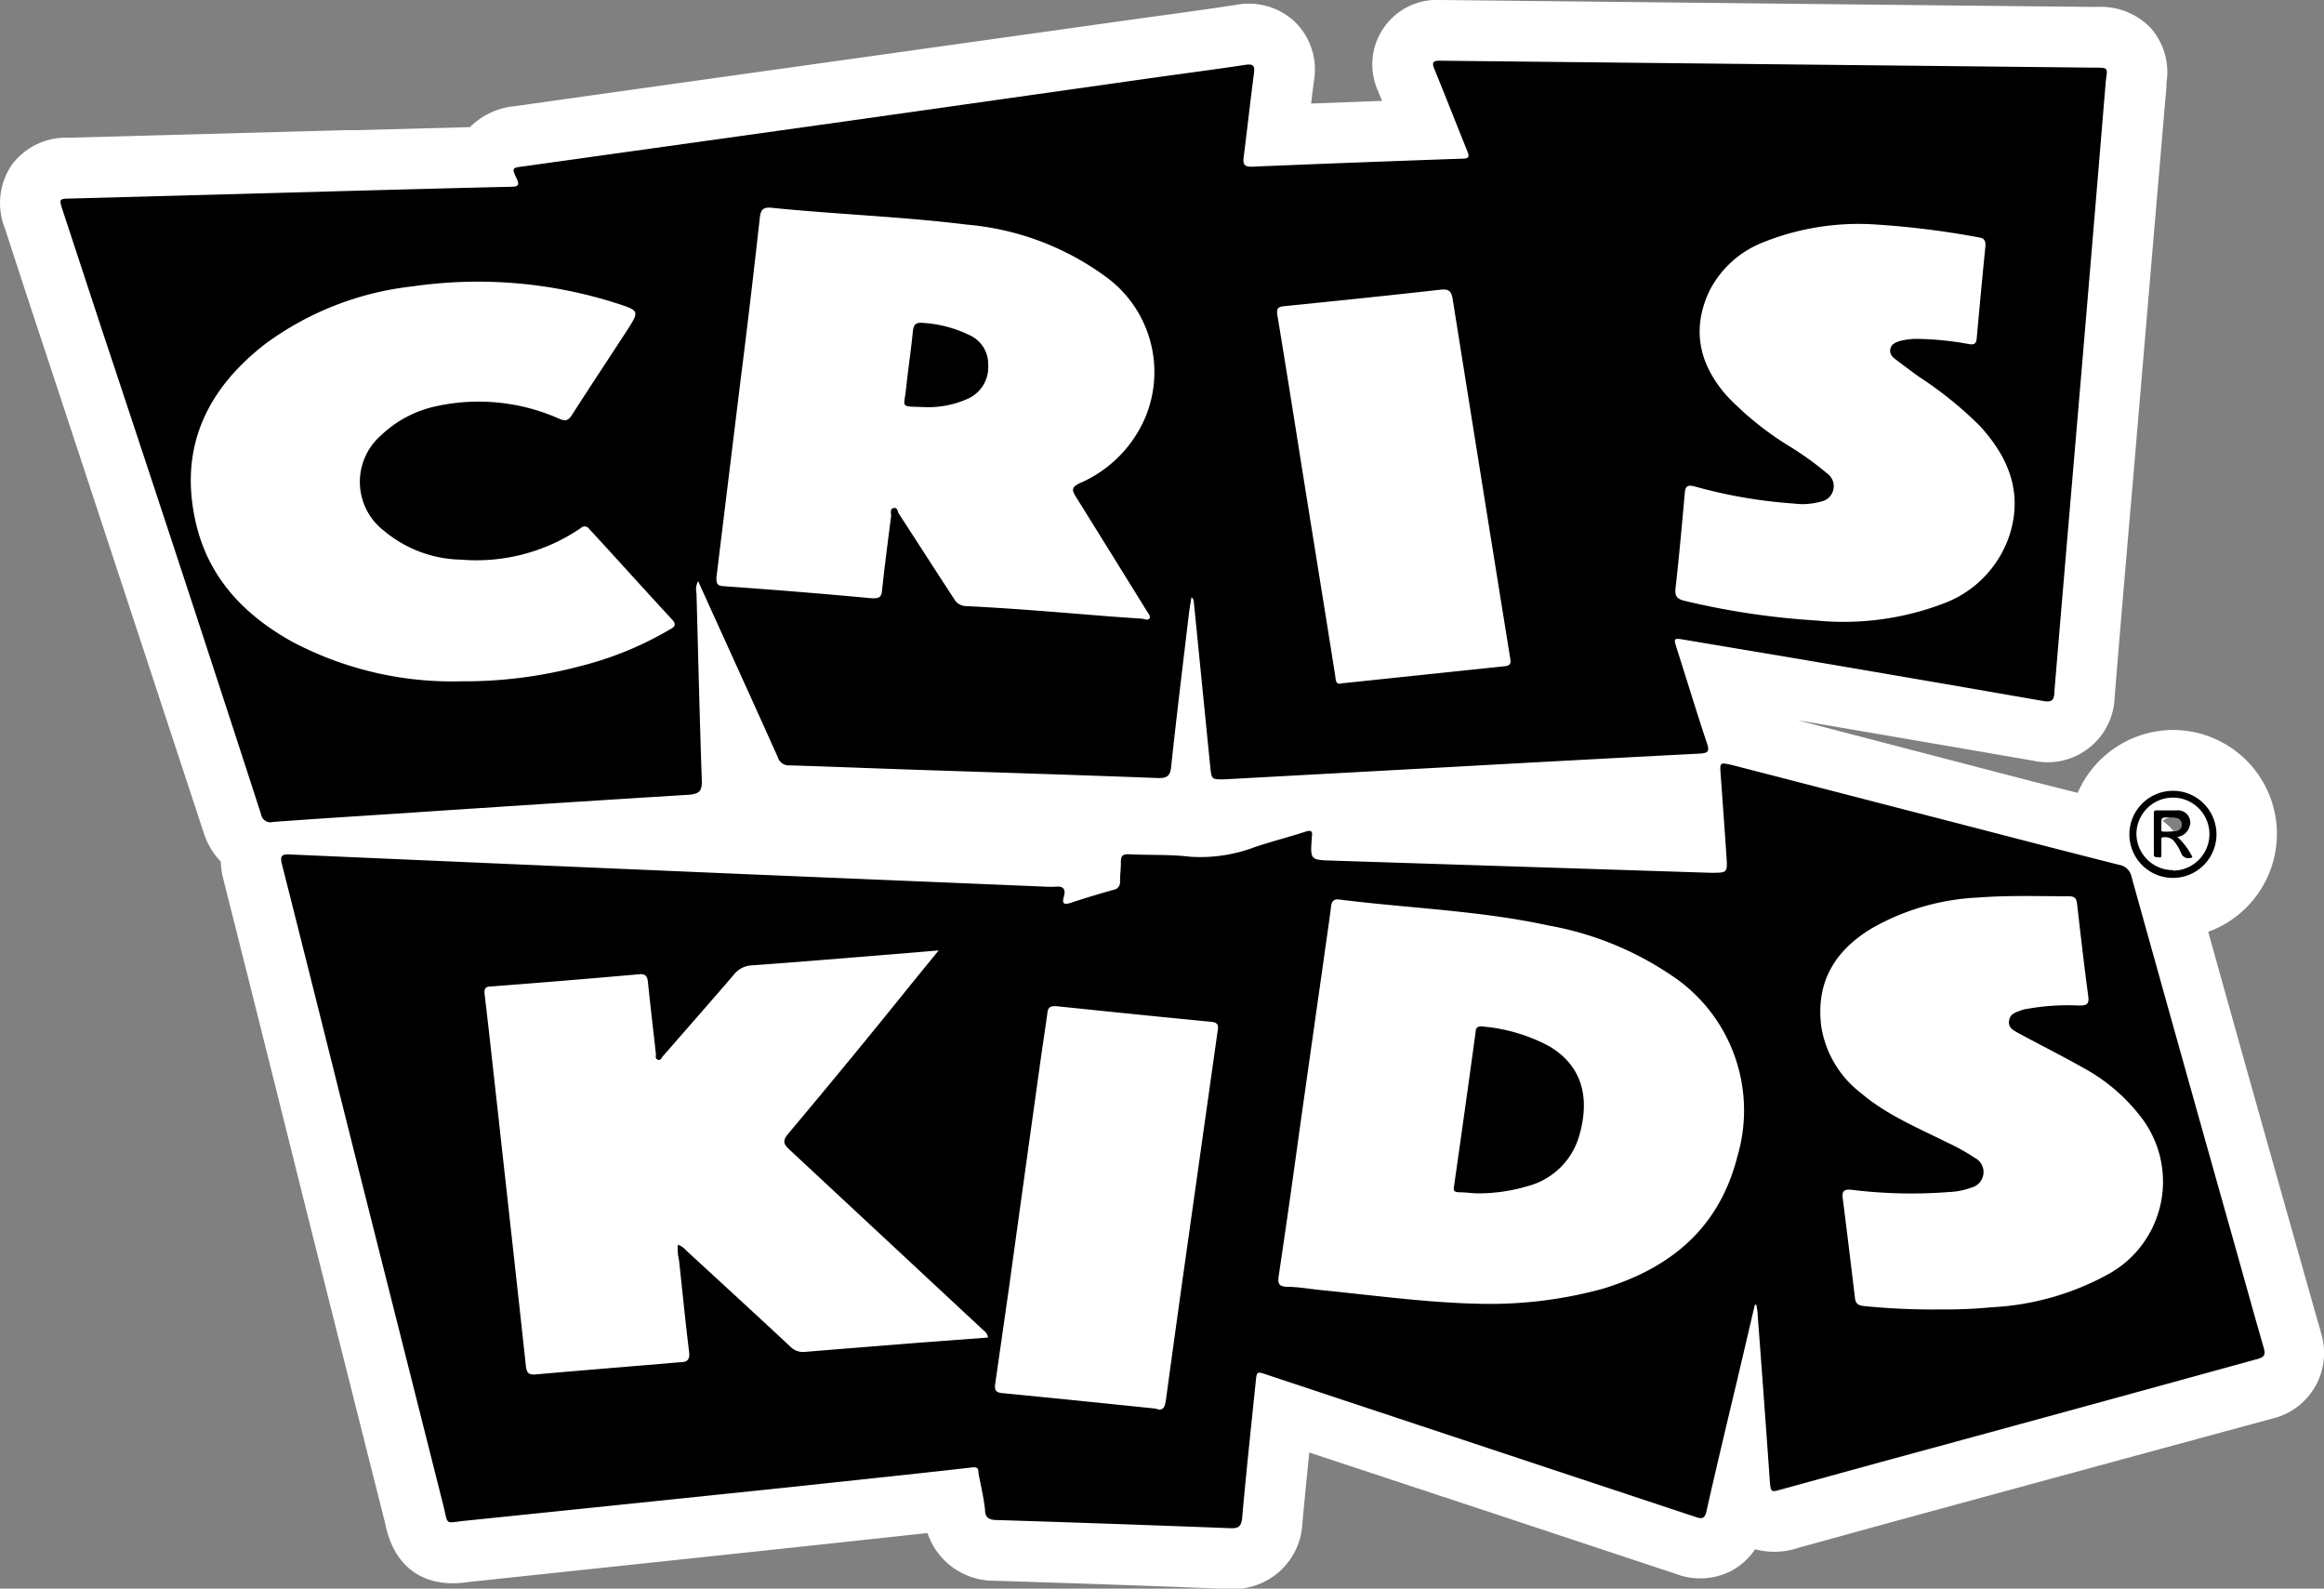
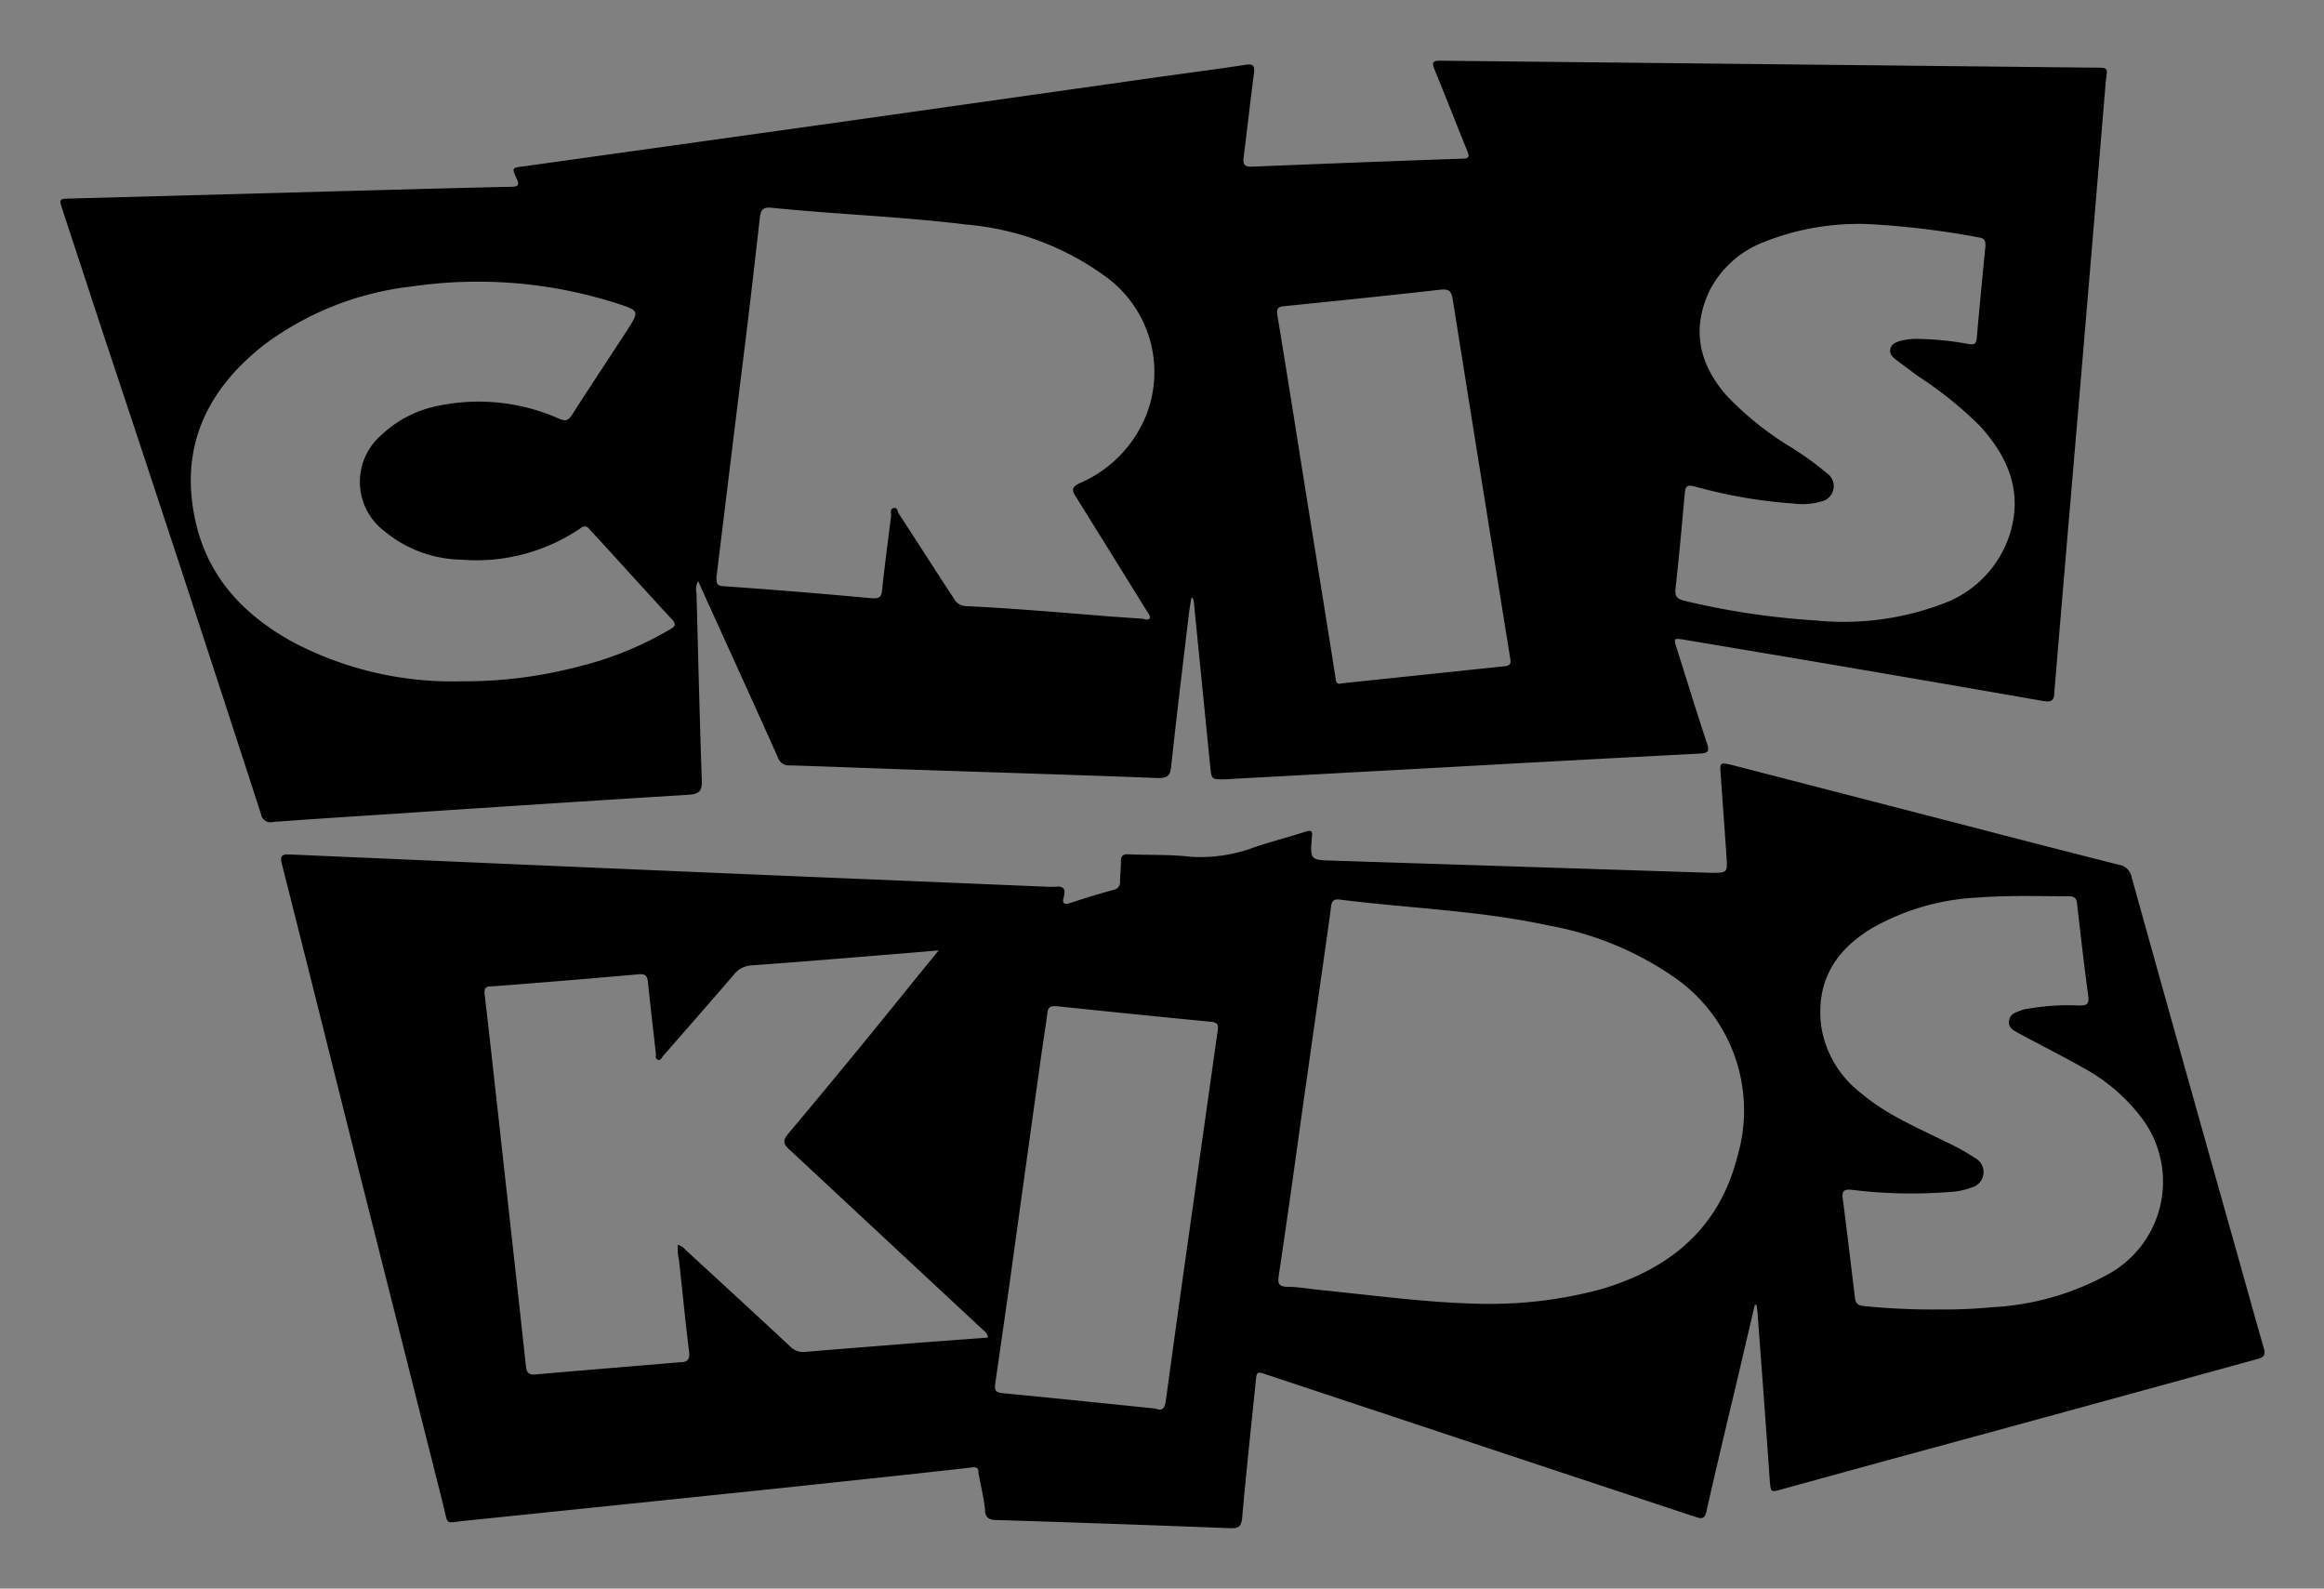
<svg xmlns="http://www.w3.org/2000/svg" viewBox="0 0 191.06 130.58">
  <rect x="0" y="0" width="191.06" height="130.58" fill="#808080" stroke="none" />
  <defs>
    <style>.cls-1{fill:#fff;}</style>
  </defs>
  <g id="Capa_2" data-name="Capa 2">
    <g id="Capa_1-2" data-name="Capa 1">
-       <path class="cls-1" d="M190.79,109.44c-.56-1.92-1.1-3.85-1.64-5.77l-2-7.08q-2.82-10-5.61-20a8.58,8.58,0,0,0,5.65-8.06A8.55,8.55,0,0,0,178.65,60h0a8.58,8.58,0,0,0-7.84,5.17l-3.95-1L147.79,59.2q9.66,1.65,19.33,3.32a5.52,5.52,0,0,0,6.73-5.23q.53-6.49,1.09-13l.4-4.62q1.38-16.3,2.77-32.59l0-.28a5.5,5.5,0,0,0-1.27-4.47A5.7,5.7,0,0,0,172.35.57l-11-.11L118.47,0a5.31,5.31,0,0,0-5.13,7.59c.09.24.19.47.28.7l-5.83.22c.07-.62.15-1.23.23-1.84a5.49,5.49,0,0,0-1.53-4.84A5.53,5.53,0,0,0,101.62.4c-1.63.25-3.31.48-4.93.71l-2.13.29L57.81,6.55,42.37,8.72a6.06,6.06,0,0,0-3.74,1.73l-9.49.25-.84,0-22.67.62A5.55,5.55,0,0,0,.94,13.59a5.61,5.61,0,0,0-.53,5.2q1.62,5,3.25,9.91l2.66,8.07q5.22,15.84,10.43,31.69a6.1,6.1,0,0,0,1.4,2.36,6.65,6.65,0,0,0,.2,1.4q2.14,8.49,4.27,17l2.08,8.33q3.45,13.74,6.92,27.48c.05.19.08.34.11.47.76,3.36,3.14,5,6.53,4.57l.48-.06,20.92-2.22,8.43-.9,8.16-.88a5.76,5.76,0,0,0,5.54,3.92c7.63.24,13.52.45,19.09.67h.3a5.65,5.65,0,0,0,5.89-5.39c.18-1.93.37-3.88.57-5.82l15.91,5.26,14.24,4.72a5.59,5.59,0,0,0,4.67-.32,5.48,5.48,0,0,0,1.83-1.71,6.11,6.11,0,0,0,3.53-.11l1.42-.39,6.68-1.84,1.06-.29q14.9-4.06,29.8-8.1a5.54,5.54,0,0,0,4-7.15ZM179,68.79Zm0-.5a1.88,1.88,0,0,1-.33,0c-.1-.12-.2-.24-.31-.35v-.8a2.44,2.44,0,0,1,.65,0,.52.52,0,0,1,.4.52A.5.5,0,0,1,179,68.29Zm-.64-1.1h0l0,.76a6.44,6.44,0,0,0-.56-.48,1.41,1.41,0,0,1,.56-.28Z" />
      <path d="M57.4,47.76a1.41,1.41,0,0,0-.14,1c.14,5.16.26,10.32.44,15.47,0,.79-.21,1-1,1.09q-12.08.75-24.15,1.56c-3.36.22-6.73.43-10.09.68a.79.79,0,0,1-1-.64Q15,47,8.39,27.14q-1.64-5-3.25-9.89c-.29-.9-.28-.91.62-.93l22.67-.62c4.54-.12,9.09-.25,13.63-.35.58,0,.65-.18.41-.68-.41-.88-.38-.88.61-1L69.32,10,95.25,6.33c2.38-.33,4.76-.64,7.13-1,.66-.1.79.07.71.7-.3,2.27-.55,4.56-.84,6.84-.08.6,0,.86.71.83q8.64-.36,17.3-.66c.57,0,.53-.23.36-.64-.9-2.23-1.77-4.46-2.68-6.68-.22-.55-.21-.74.48-.73l53.7.57c1.29,0,1.13,0,1,1.13Q171.77,23,170.38,39.27c-.5,5.87-1,11.75-1.49,17.62,0,.7-.25.84-.91.73q-10.83-1.89-21.66-3.72l-7.93-1.33c-.78-.13-.8-.09-.56.67.84,2.63,1.64,5.27,2.51,7.88.22.65.06.78-.57.82q-10.4.54-20.8,1.12l-18.36,1c-1,0-1,0-1.11-1q-.68-6.81-1.36-13.64a.4.4,0,0,0-.19-.32c-.08.51-.17,1-.23,1.54-.49,4.13-1,8.26-1.44,12.4-.08.76-.36.93-1.1.91-6.83-.26-13.67-.47-20.51-.7-3.24-.11-6.48-.24-9.72-.34a.94.94,0,0,1-1-.66c-2.12-4.73-4.27-9.44-6.41-14.16Zm33.87,2.91,2.56.18c.23,0,.51.18.66,0s-.11-.46-.23-.66q-2.9-4.69-5.81-9.36c-.36-.56-.34-.8.31-1.11a10.27,10.27,0,0,0,5.45-5.54,9.68,9.68,0,0,0-3.35-11.47,22.6,22.6,0,0,0-11.4-4.25c-5.32-.66-10.69-.84-16-1.38-.75-.08-.93.18-1,.87-.49,4.39-1,8.77-1.56,13.16q-1,8.16-2,16.34c0,.44,0,.69.54.73q6.15.43,12.29,1c.52,0,.72-.07.78-.61.22-2.06.49-4.11.75-6.16,0-.23-.12-.58.21-.65s.31.29.43.47c1.52,2.33,3,4.65,4.54,7a1.13,1.13,0,0,0,1,.59C83.22,50,87,50.33,91.27,50.67ZM37.91,56a37.05,37.05,0,0,0,9.77-1.24A27.76,27.76,0,0,0,55,51.78c.32-.19.72-.34.27-.84-2.29-2.47-4.55-5-6.82-7.45a.45.45,0,0,0-.71-.08A15.23,15.23,0,0,1,37.9,46a10.15,10.15,0,0,1-6.33-2.37,5.07,5.07,0,0,1-.24-7.85A9.4,9.4,0,0,1,36,33.36a16.3,16.3,0,0,1,10,1.07c.48.2.7.15,1-.29,1.48-2.31,3-4.6,4.51-6.92,1.09-1.69,1.07-1.68-.88-2.31a37.45,37.45,0,0,0-16.72-1.37,25,25,0,0,0-12.13,4.75c-4.9,3.81-7.15,8.7-5.62,14.93,1.09,4.39,4,7.38,7.85,9.52A28.12,28.12,0,0,0,37.91,56ZM154,18.44a21,21,0,0,0-9,1.46,8.37,8.37,0,0,0-4.46,4c-1.5,3.18-.85,6.05,1.42,8.63a25.67,25.67,0,0,0,5.36,4.28,25.26,25.26,0,0,1,2.85,2.07,1.29,1.29,0,0,1-.48,2.35,5.5,5.5,0,0,1-2.21.16A40.74,40.74,0,0,1,139.38,40c-.72-.2-.83,0-.88.63-.23,2.57-.46,5.14-.75,7.7-.07.64.08.89.72,1.05A62.82,62.82,0,0,0,149.29,51a23.07,23.07,0,0,0,10.53-1.41,9,9,0,0,0,5.41-5.68c1.08-3.48-.13-6.35-2.46-8.9a31.37,31.37,0,0,0-5.05-4.07c-.62-.45-1.23-.91-1.84-1.37-.3-.22-.56-.48-.47-.89s.44-.54.78-.65a5.55,5.55,0,0,1,1.67-.17,25,25,0,0,1,4,.42c.42.07.61,0,.65-.47q.34-3.81.72-7.62c0-.41-.09-.6-.51-.67A70.43,70.43,0,0,0,154,18.44ZM110.28,56.17l13.44-1.41c.57-.06.48-.38.42-.75q-2.37-14.71-4.71-29.41c-.11-.69-.34-.86-1-.79-4.26.48-8.53.92-12.79,1.35-.56.05-.72.16-.62.78.83,5,1.61,10,2.41,15s1.58,9.78,2.35,14.67C109.82,56,109.87,56.3,110.28,56.17Z" />
      <path d="M144.27,107.24,142.92,113c-.89,3.75-1.79,7.5-2.64,11.26-.15.67-.48.56-.93.41l-14.24-4.72L104.17,113c-.86-.29-.85-.29-.94.63-.38,3.7-.78,7.41-1.11,11.12-.07.75-.33.89-1,.86q-9.57-.37-19.14-.67c-.63,0-1-.16-1-.86-.11-1-.35-2-.54-3,0-.25,0-.52-.47-.47-4.92.56-9.85,1.07-14.77,1.6Q51.67,123.62,38.23,125c-1.7.17-1.36.43-1.78-1.25Q33,110.07,29.53,96.32C27.41,87.88,25.31,79.44,23.17,71c-.16-.63,0-.8.61-.77q19.1.84,38.19,1.65l24,1a7.87,7.87,0,0,0,.84,0c.66-.06.81.25.65.82s0,.69.57.51c1.16-.39,2.34-.74,3.51-1.07a.63.63,0,0,0,.54-.7c0-.54.08-1.07.07-1.61s.22-.64.71-.61c1.65.08,3.32,0,5,.2a12.66,12.66,0,0,0,5.32-.8c1.38-.46,2.79-.82,4.18-1.27.44-.14.57,0,.49.39a.22.22,0,0,1,0,.08c-.14,1.88-.14,1.86,1.72,1.92l31.08,1c1.36,0,1.37,0,1.29-1.28-.15-2.26-.32-4.53-.48-6.8-.08-1-.07-1,.93-.78l21.94,5.67q4.92,1.28,9.86,2.53a1.25,1.25,0,0,1,1.05,1q4.33,15.55,8.72,31.1c.71,2.53,1.41,5.06,2.14,7.59.17.56.08.78-.53.94Q170,116,154.61,120.18l-8.11,2.23c-.92.26-.91.26-1-.66q-.48-6.84-1-13.68c0-.27-.07-.55-.1-.82Zm-22.79-.08a35.11,35.11,0,0,0,10.25-1.22c5.61-1.69,9.62-5,11.11-10.91A13.31,13.31,0,0,0,138,80.58a26.23,26.23,0,0,0-10.7-4.51c-5.66-1.23-11.45-1.41-17.17-2.13-.46-.06-.64.11-.7.56-.19,1.52-.42,3-.63,4.55q-1,7-2,14.1Q106,99,105.12,104.91c-.08.57,0,.83.67.86.94,0,1.88.18,2.82.27C113,106.48,117.33,107.07,121.48,107.16Zm-40.26,2.78a.78.78,0,0,0-.33-.56q-8-7.45-16-14.9c-.52-.48-.54-.75-.09-1.29Q70,87,75.09,80.67l2.08-2.55-2.73.23c-4.22.34-8.44.7-12.67,1a2,2,0,0,0-1.47.8c-1.91,2.22-3.85,4.43-5.78,6.64-.13.14-.21.42-.45.31s-.13-.32-.15-.49c-.22-2-.45-3.91-.65-5.86-.05-.49-.17-.72-.74-.67q-6.08.54-12.14,1c-.54,0-.6.23-.54.71.38,3.2.72,6.4,1.08,9.59.77,7,1.55,13.91,2.3,20.86.06.58.21.79.83.73,3.95-.35,7.89-.66,11.84-1,.61,0,.83-.21.75-.87-.31-2.51-.55-5-.83-7.54a4,4,0,0,1-.09-1.25,1.54,1.54,0,0,1,.67.46c2.87,2.64,5.75,5.28,8.6,7.94a1.45,1.45,0,0,0,1.17.41c3-.25,6-.48,8.93-.72Zm78.32-2.31a39.41,39.41,0,0,0,4.21-.18,22.16,22.16,0,0,0,9.56-2.71A8.68,8.68,0,0,0,176,91.8a14.89,14.89,0,0,0-4.68-4c-1.76-1-3.55-1.89-5.32-2.85-.41-.23-.93-.44-.83-1.06s.62-.69,1.06-.87a2.26,2.26,0,0,1,.45-.1,19.09,19.09,0,0,1,4.27-.27c.58,0,.82-.09.73-.76-.34-2.53-.63-5.06-.92-7.6-.05-.42-.17-.61-.64-.62-2.48,0-5-.09-7.43.1a19.43,19.43,0,0,0-8.82,2.54c-3,1.82-4.58,4.36-4.15,8A8.57,8.57,0,0,0,153,89.85c2.13,1.81,4.69,2.86,7.15,4.09a16.92,16.92,0,0,1,2.2,1.23,1.31,1.31,0,0,1-.27,2.44,5.92,5.92,0,0,1-1.87.37,39.76,39.76,0,0,1-7.94-.18c-.67-.07-.86.08-.77.75.35,2.71.67,5.42,1,8.13.05.49.28.62.73.67A55.93,55.93,0,0,0,159.54,107.63ZM95,115.78c.71.29.79-.25.87-.84q.72-5.28,1.46-10.55l2.76-19.55c.06-.43.16-.78-.49-.85-4.27-.41-8.54-.85-12.8-1.29-.47,0-.64.1-.69.55-.19,1.42-.42,2.83-.61,4.24q-1.29,9.23-2.56,18.43-.56,3.92-1.12,7.81c-.07.48,0,.73.59.78C86.56,114.91,90.73,115.34,95,115.78Z" />
-       <path d="M178.64,65a3.58,3.58,0,1,1-3.58,3.58A3.59,3.59,0,0,1,178.64,65Zm0,6.56a3,3,0,1,0-3-3A3,3,0,0,0,178.64,71.52Z" />
-       <path d="M75.92,33.46c-2-.08-1.59.11-1.42-1.6.16-1.55.4-3.09.55-4.64.06-.56.26-.73.82-.68a10.15,10.15,0,0,1,3.82,1A2.6,2.6,0,0,1,81.24,30a2.83,2.83,0,0,1-1.6,2.74A7.93,7.93,0,0,1,75.92,33.46Z" />
-       <path d="M121.5,98.09c-.37,0-.93-.08-1.49-.09s-.52-.18-.46-.58q.9-6.28,1.76-12.57c0-.34.16-.52.53-.48A14.16,14.16,0,0,1,127.37,86c2.71,1.61,3.34,4.21,2.49,7.25a6,6,0,0,1-4.32,4.26A14.31,14.31,0,0,1,121.5,98.09Z" />
-       <path d="M179,68.79a5.51,5.51,0,0,1,1.18,1.54c.09.12.05.17-.11.19a.64.64,0,0,1-.77-.43,3.84,3.84,0,0,0-.61-1,1,1,0,0,0-.89-.26c-.14,0-.11.13-.11.22,0,.39,0,.78,0,1.16s-.11.26-.29.25-.34,0-.33-.25c0-1.12,0-2.25,0-3.38,0-.17.06-.23.23-.22.56,0,1.12,0,1.67,0a1,1,0,0,1,1,1.42A1.17,1.17,0,0,1,179,68.79Zm-.68-1.6c-.63,0-.63,0-.63.6v.4c0,.1,0,.16.14.16a5.32,5.32,0,0,0,1.13-.06.5.5,0,0,0,.41-.53.52.52,0,0,0-.4-.52A2.44,2.44,0,0,0,178.34,67.19Z" />
    </g>
  </g>
</svg>